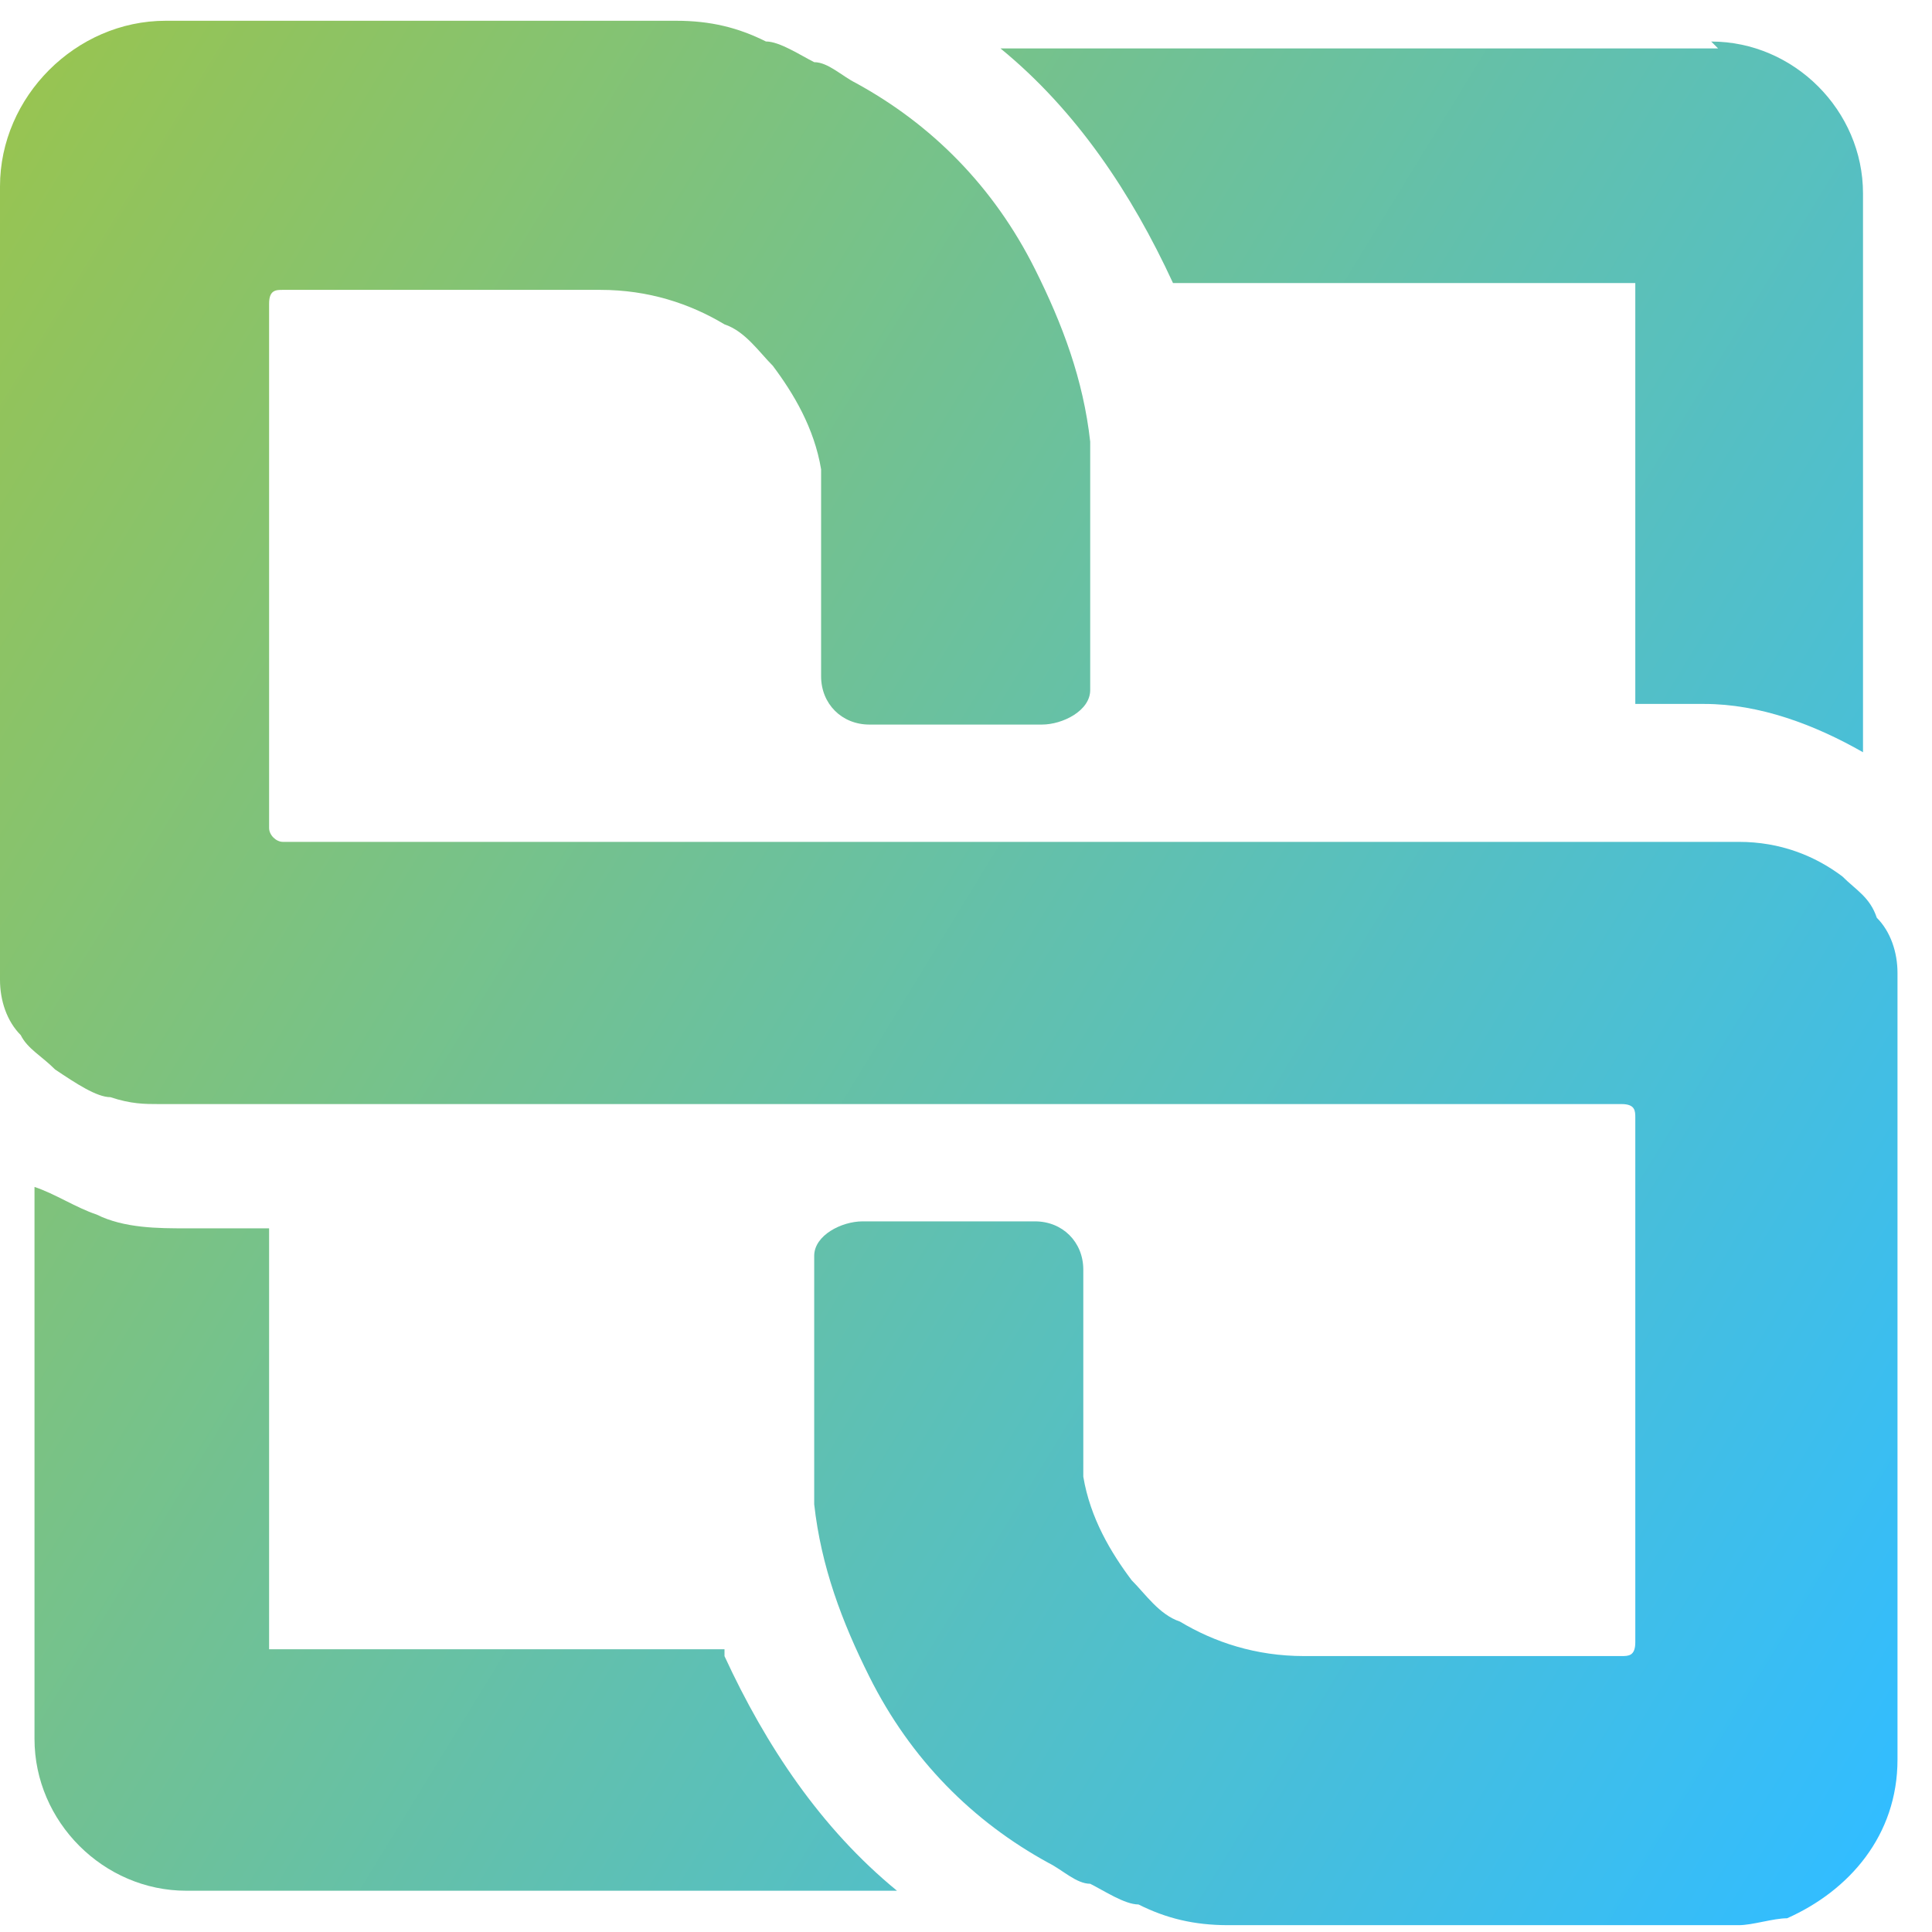
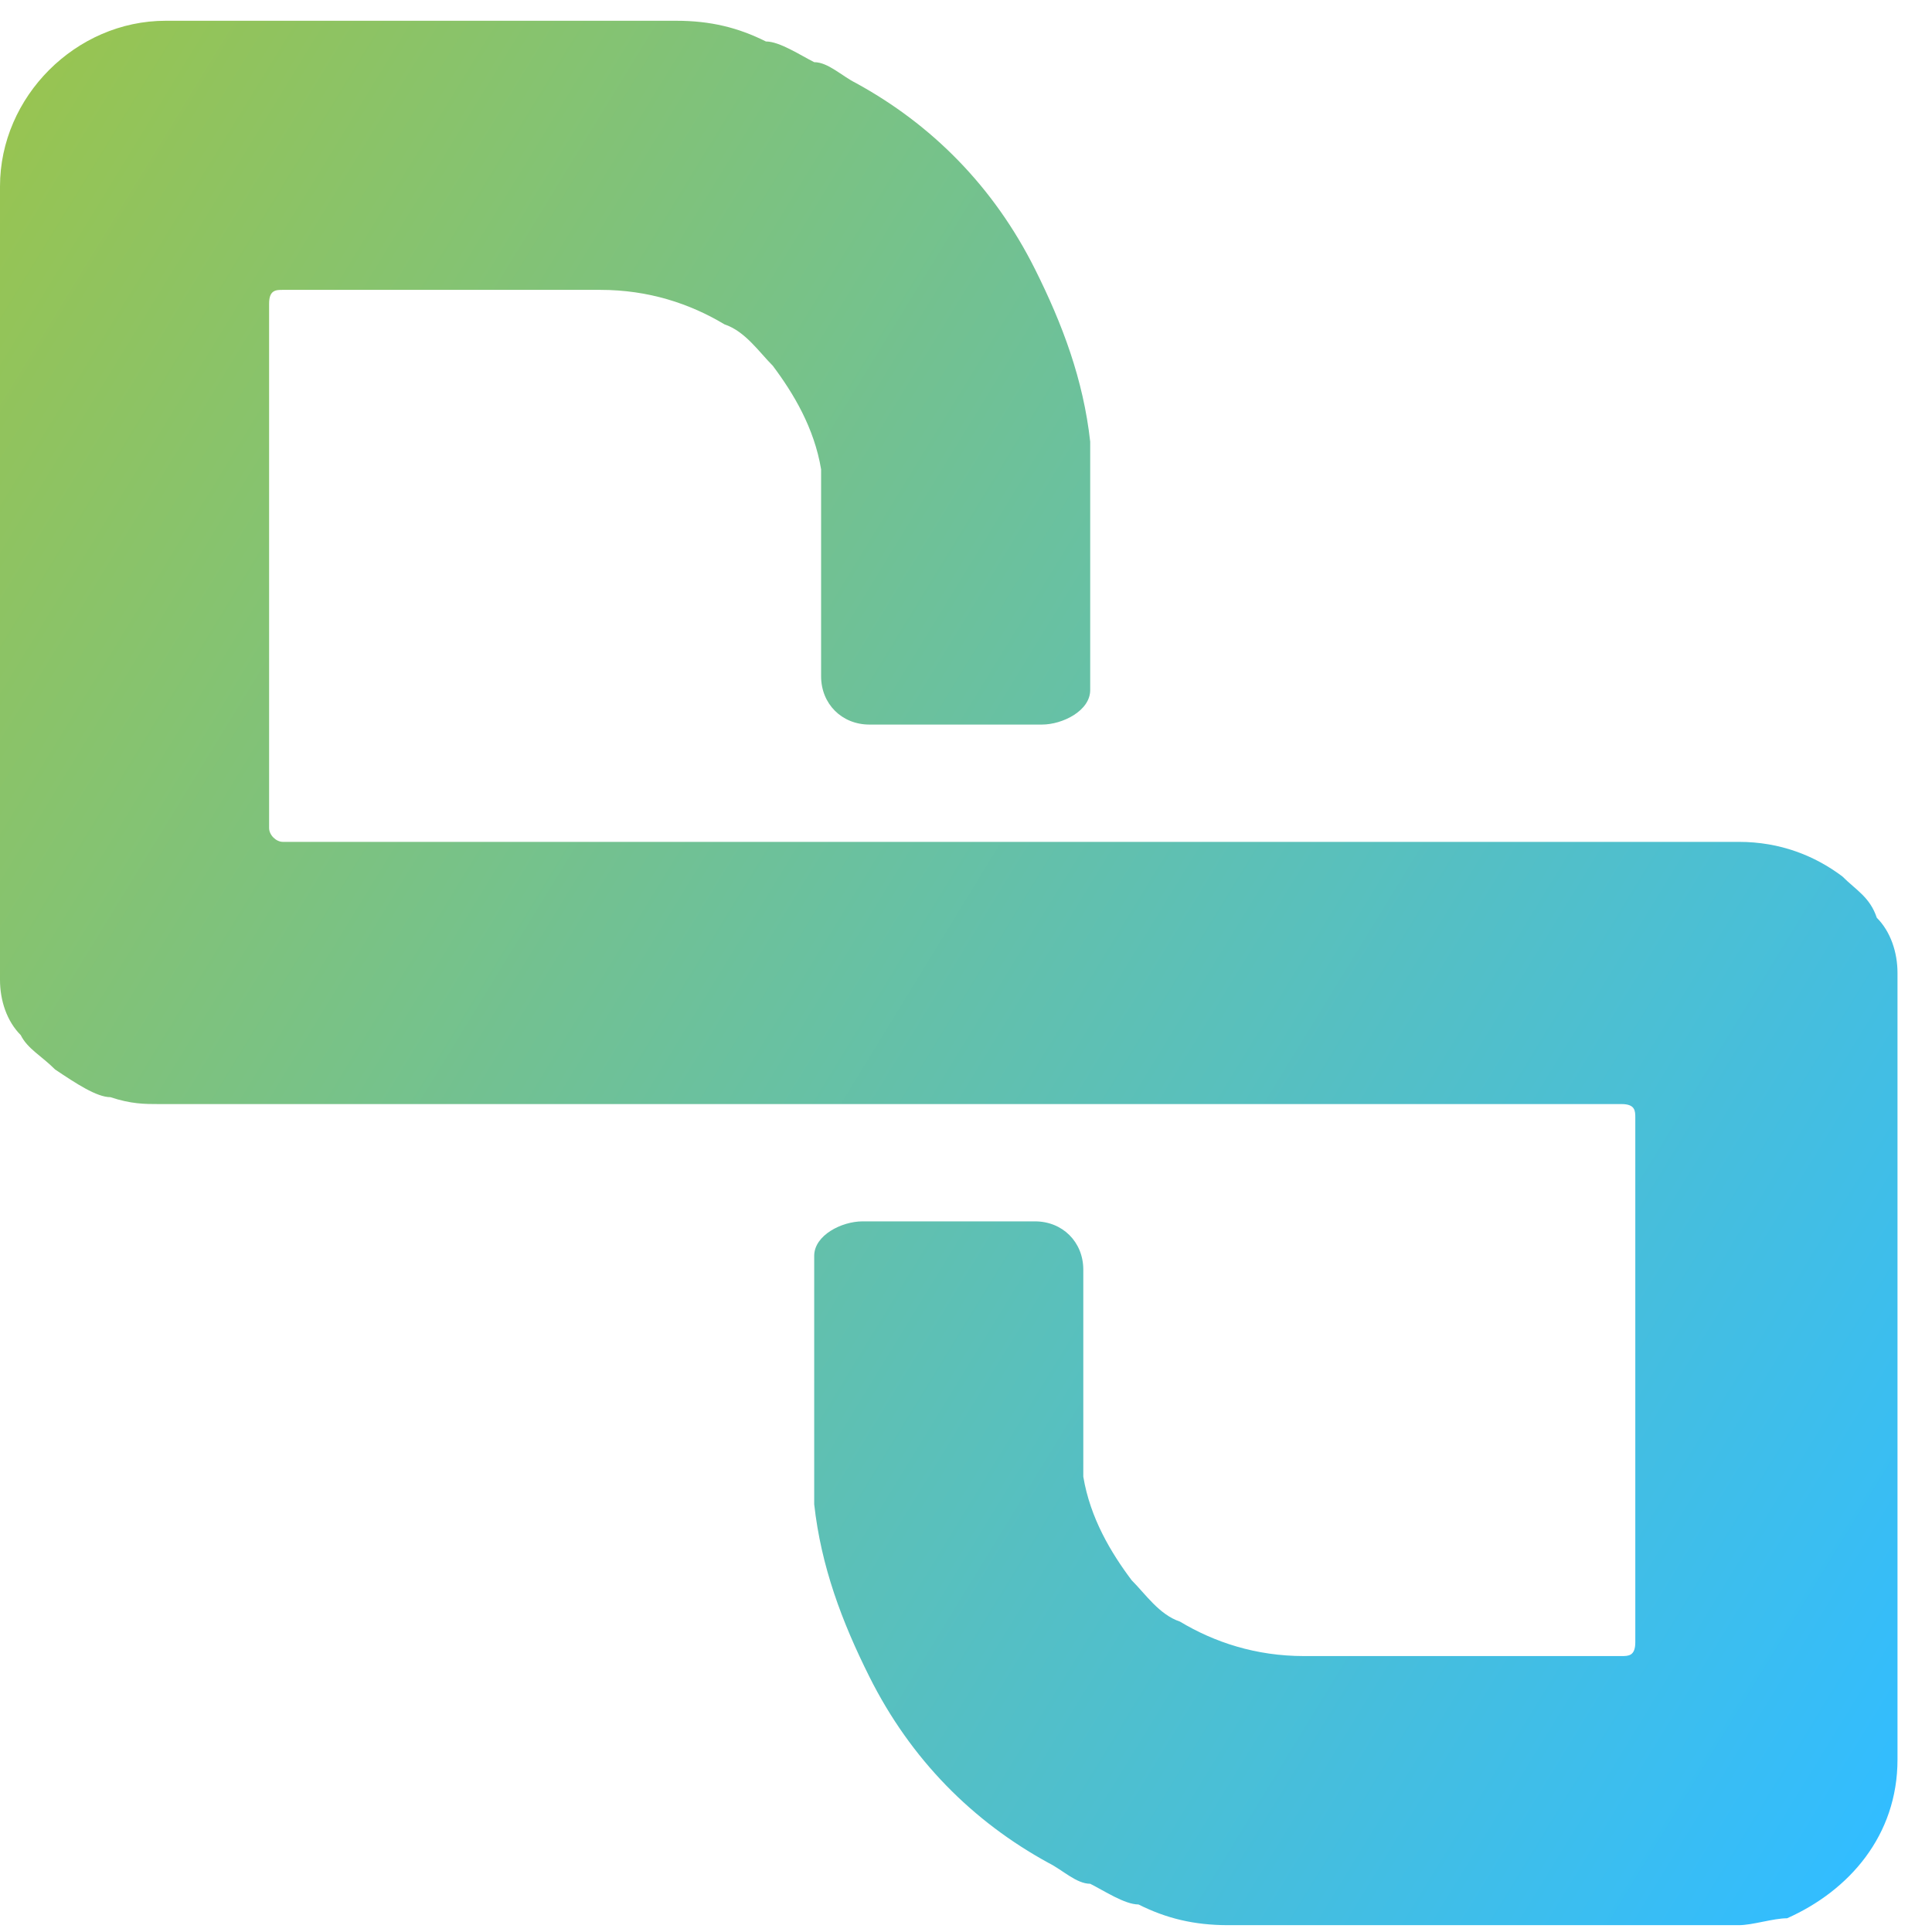
<svg xmlns="http://www.w3.org/2000/svg" width="28" height="28" viewBox="0 0 28 28" fill="none">
-   <path d="M24.9 0.702H14.5C15.6 1.602 16.4 2.802 17 4.102H23.7V10.202H24.1H24.4H24.7C25.5 10.202 26.3 10.502 27 10.902V2.802C27 1.602 26 0.602 24.8 0.602L24.9 0.702ZM10.5 23.902H3.9V17.802H3H2.7C2.3 17.802 1.8 17.802 1.4 17.602C1.1 17.502 0.8 17.302 0.5 17.202V25.202C0.5 26.402 1.5 27.402 2.7 27.402H13C11.9 26.502 11.1 25.302 10.5 24.002V23.902Z" fill="url(#paint0_linear_426_125)" />
  <path d="M27.5 14.401V25.501C27.5 26.601 26.8 27.401 25.9 27.801C25.7 27.801 25.4 27.901 25.2 27.901H18.6C18.3 27.901 18.1 27.901 17.8 27.901C17.3 27.901 16.9 27.801 16.5 27.601C16.3 27.601 16 27.401 15.8 27.301C15.6 27.301 15.4 27.101 15.2 27.001C14.1 26.401 13.2 25.501 12.6 24.301C12.2 23.501 11.9 22.701 11.8 21.801C11.8 21.601 11.8 21.301 11.8 21.101V18.401V18.201C11.8 17.901 12.2 17.701 12.5 17.701H15C15.4 17.701 15.7 18.001 15.7 18.401V20.801C15.7 21.001 15.7 21.201 15.7 21.401C15.8 22.001 16.1 22.501 16.4 22.901C16.6 23.101 16.8 23.401 17.1 23.501C17.6 23.801 18.2 24.001 18.9 24.001H23.5C23.6 24.001 23.7 24.001 23.7 23.801V16.201C23.7 16.101 23.7 16.001 23.5 16.001H3C2.8 16.001 2.5 16.001 2.3 16.001C2.1 16.001 1.9 16.001 1.6 15.901C1.4 15.901 1.1 15.701 0.8 15.501C0.6 15.301 0.4 15.201 0.3 15.001C0.1 14.801 0 14.501 0 14.201C0 14.101 0 13.901 0 13.801V2.701C0 1.401 1.1 0.301 2.4 0.301H9C9.3 0.301 9.5 0.301 9.8 0.301C10.3 0.301 10.7 0.401 11.1 0.601C11.3 0.601 11.6 0.801 11.8 0.901C12 0.901 12.2 1.101 12.4 1.201C13.5 1.801 14.4 2.701 15 3.901C15.4 4.701 15.7 5.501 15.8 6.401C15.8 6.601 15.8 6.901 15.8 7.101V9.801V10.001C15.8 10.301 15.4 10.501 15.1 10.501H12.6C12.2 10.501 11.9 10.201 11.9 9.801V7.401C11.9 7.201 11.9 7.001 11.9 6.801C11.8 6.201 11.5 5.701 11.2 5.301C11 5.101 10.8 4.801 10.5 4.701C10 4.401 9.4 4.201 8.7 4.201H4.1C4 4.201 3.9 4.201 3.9 4.401V12.001C3.9 12.101 4 12.201 4.1 12.201H24.5C24.7 12.201 25 12.201 25.2 12.201C25.8 12.201 26.3 12.401 26.7 12.701C26.9 12.901 27.1 13.001 27.2 13.301C27.4 13.501 27.5 13.801 27.5 14.101C27.5 14.301 27.5 14.401 27.5 14.601V14.401Z" fill="url(#paint1_linear_426_125)" />
  <defs>
    <linearGradient id="paint0_linear_426_125" x1="-2.1" y1="4.302" x2="29.1" y2="23.402" gradientUnits="userSpaceOnUse">
      <stop stop-color="#99C44F" />
      <stop offset="1" stop-color="#32BDFF" />
    </linearGradient>
    <linearGradient id="paint1_linear_426_125" x1="-2.1" y1="4.301" x2="29.1" y2="23.401" gradientUnits="userSpaceOnUse">
      <stop stop-color="#99C44F" />
      <stop offset="1" stop-color="#32BDFF" />
    </linearGradient>
  </defs>
</svg>